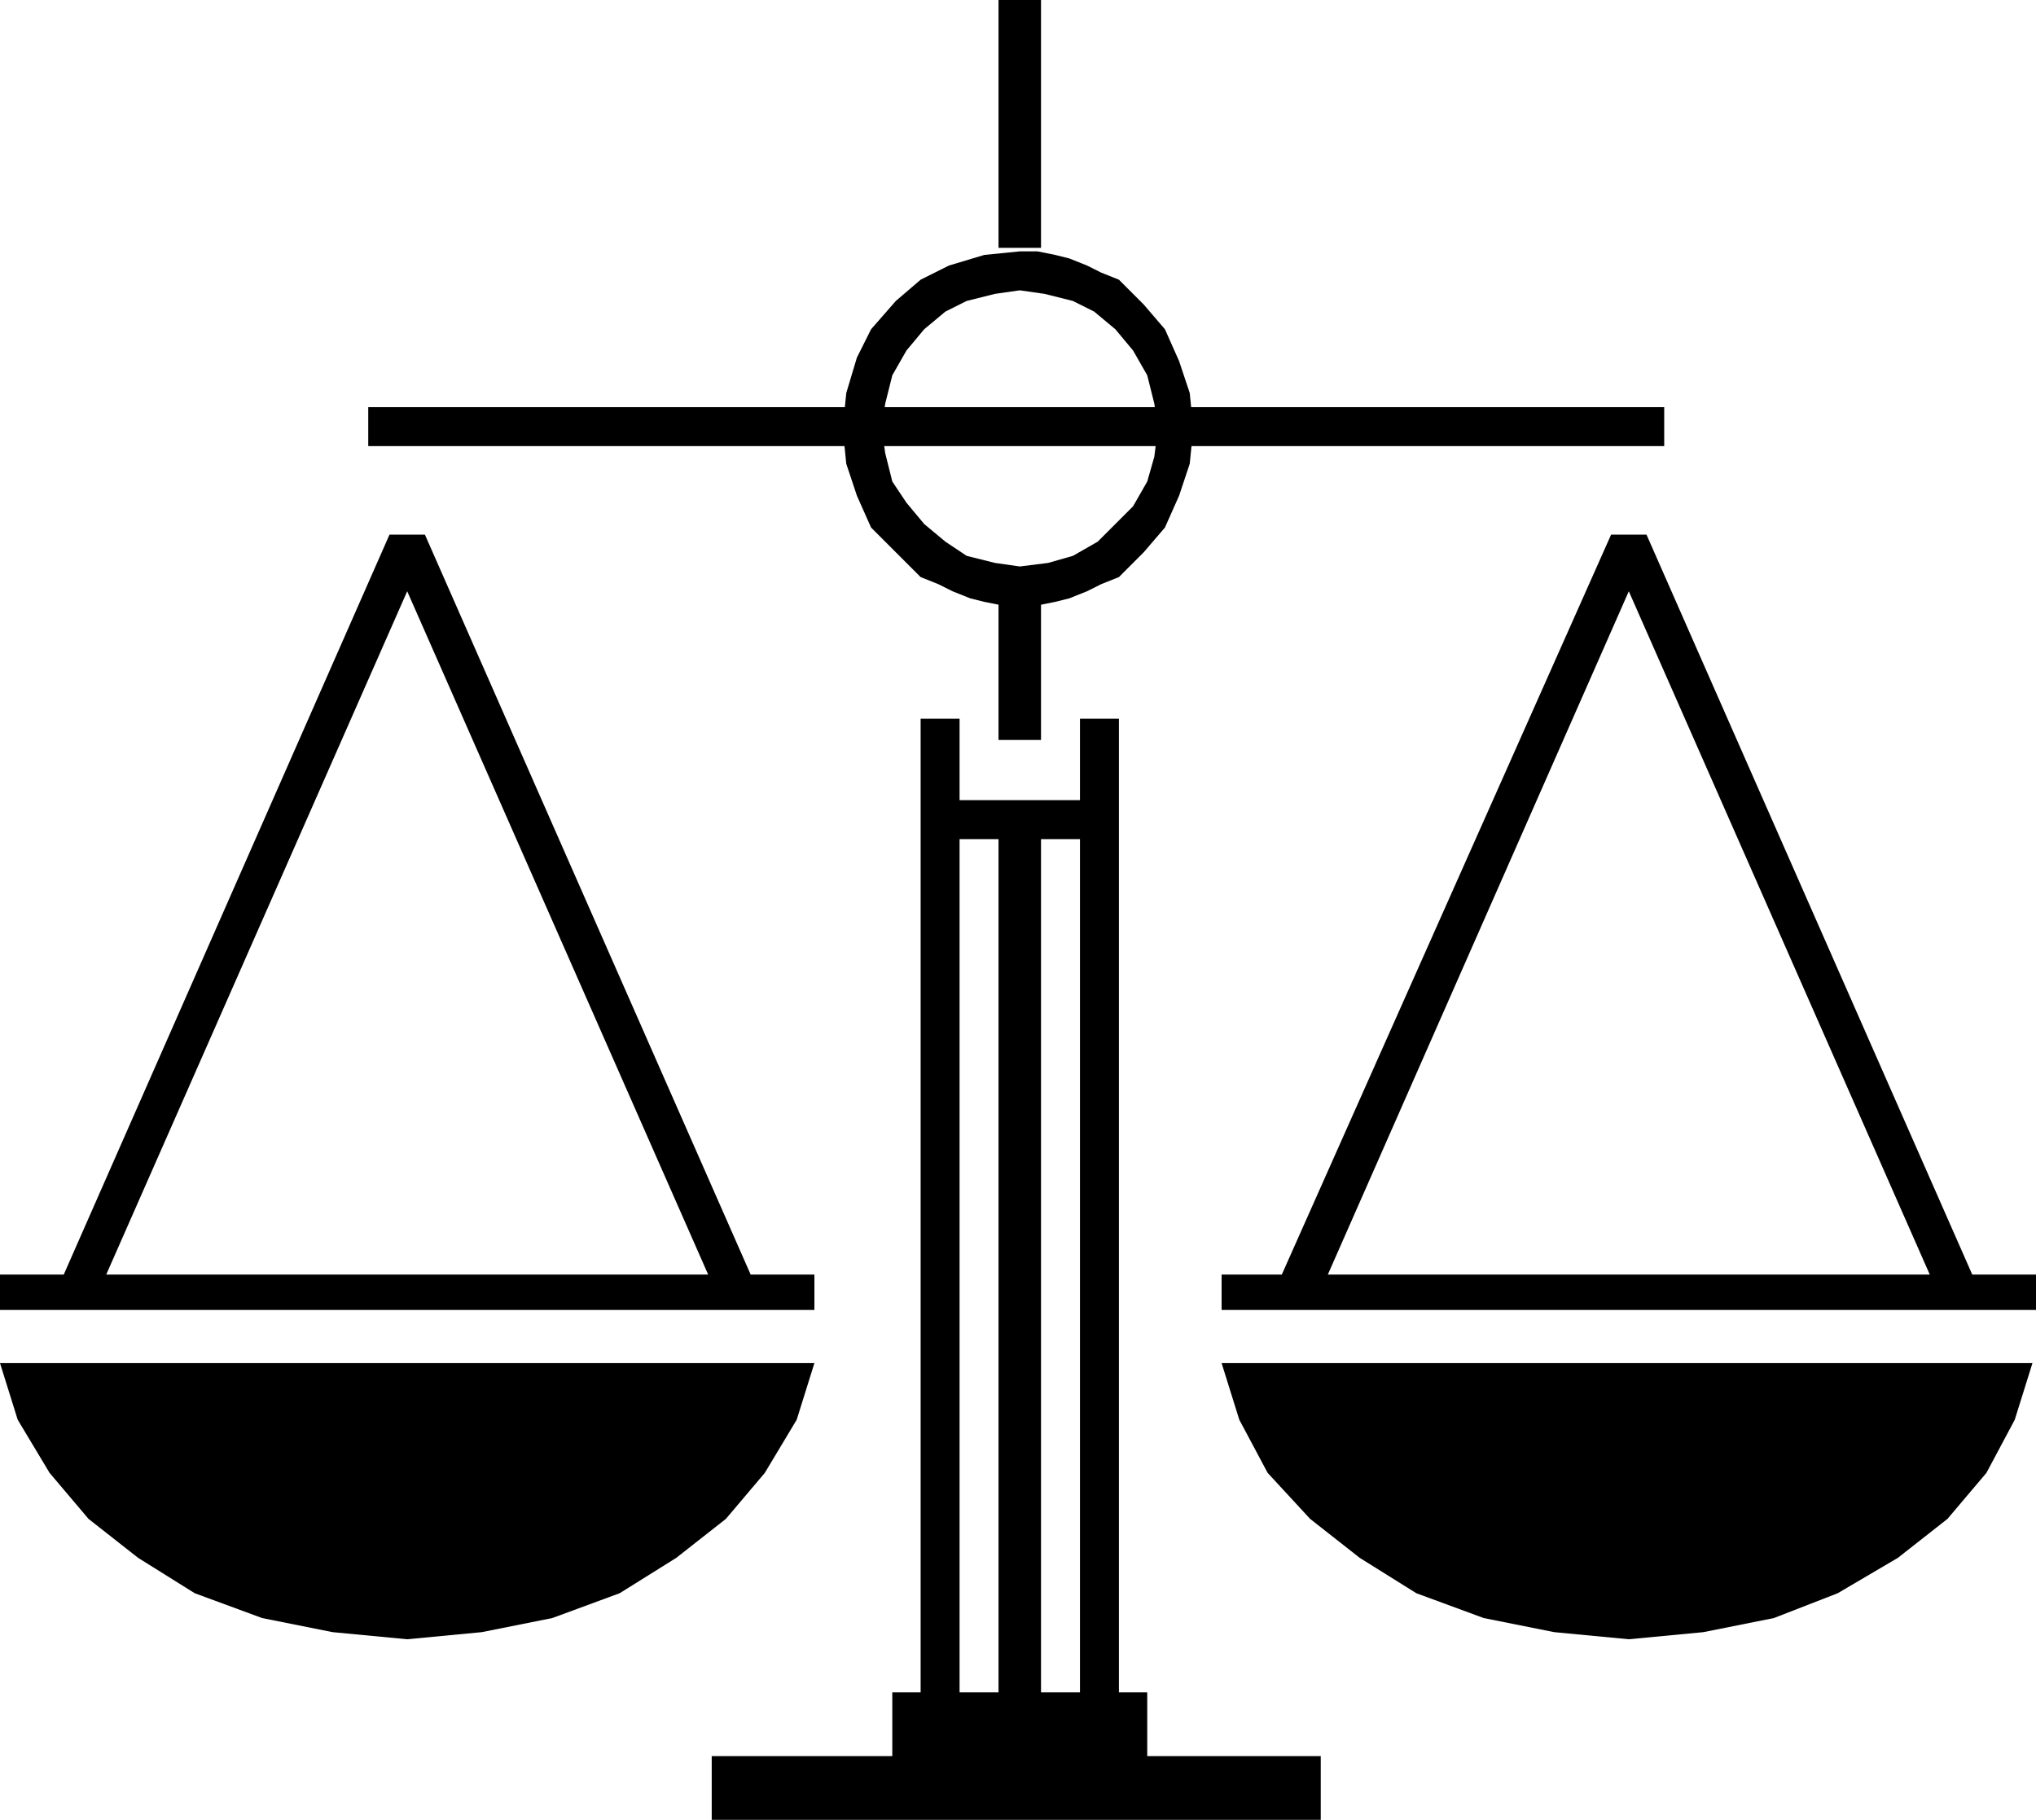
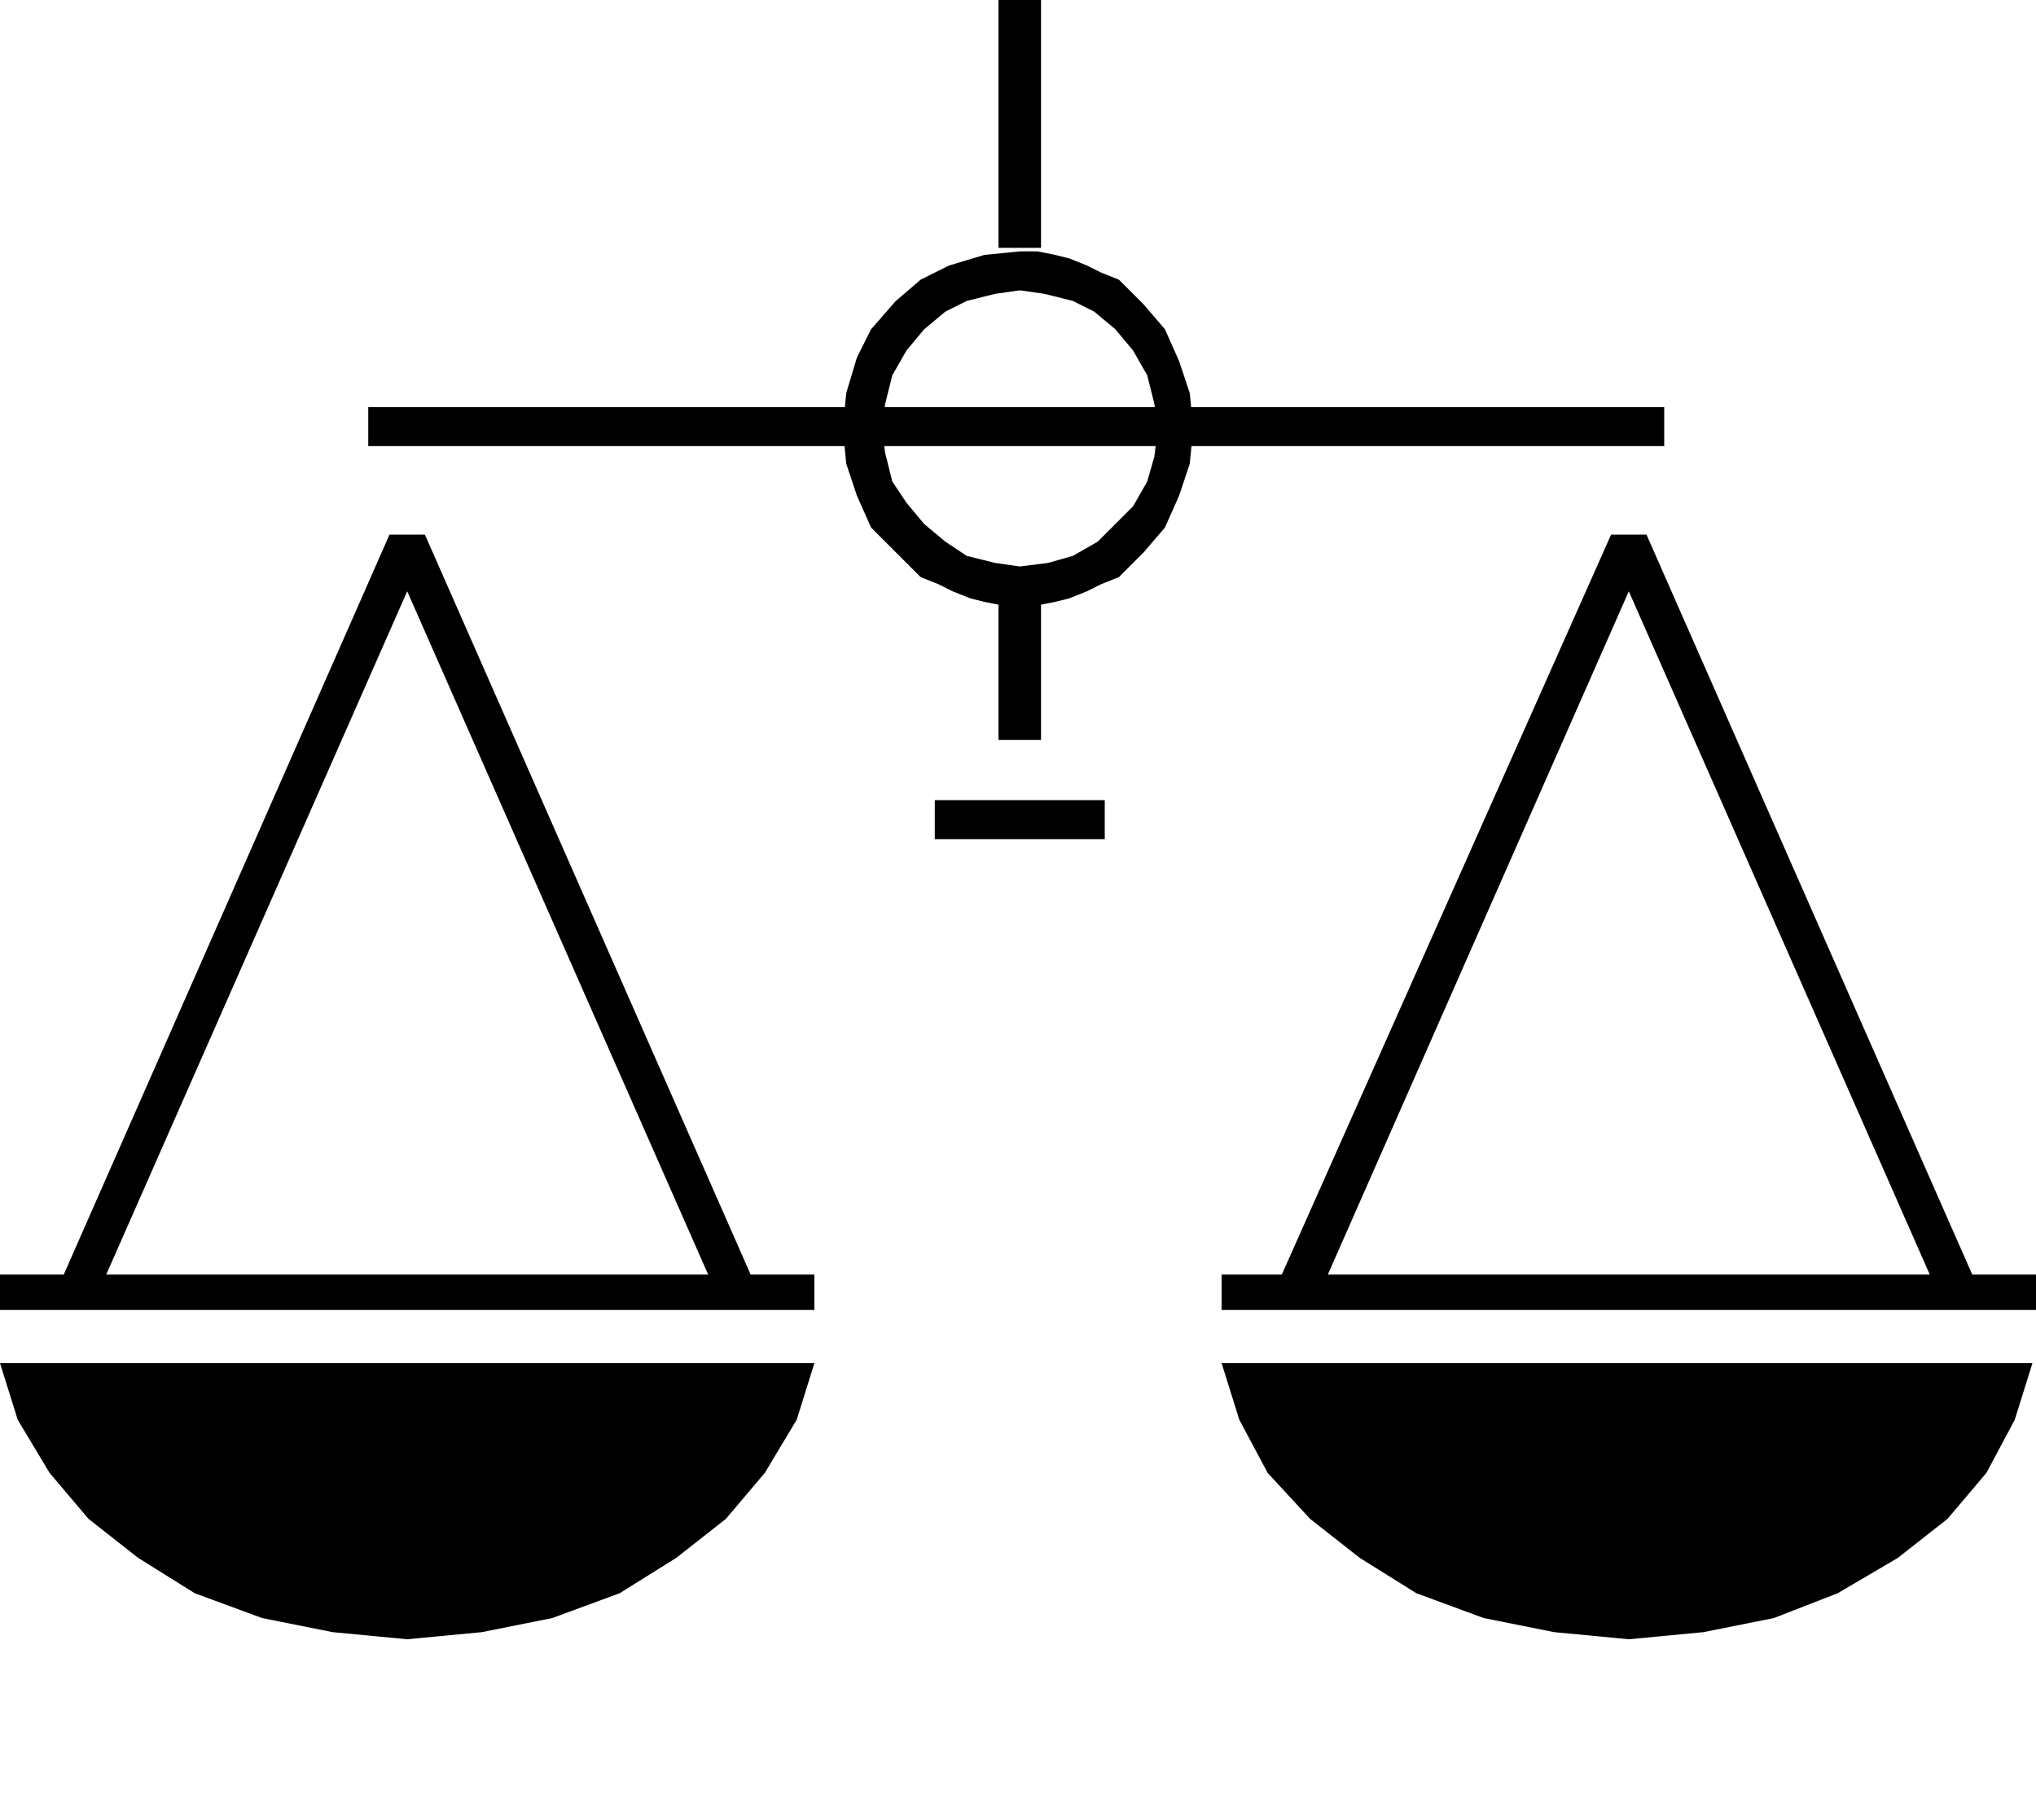
<svg xmlns="http://www.w3.org/2000/svg" width="55.2" height="49.344" fill-rule="evenodd" stroke-linecap="round" preserveAspectRatio="none" viewBox="0 0 575 514">
  <style>.pen1{stroke:none}.brush2{fill:#000}</style>
  <path d="m288 82-7 1-8 2-6 3-6 5-5 6-4 7-2 8-1 7 1 7 2 8 4 6 5 6 6 5 6 4 8 2 7 1 8-1 7-2 7-4 5-5 5-5 4-7 2-7 1-8-1-7-2-8-4-7-5-6-6-5-6-3-8-2-7-1V71h5l5 1 4 1 5 2 4 2 5 2 3 3 4 4 6 7 4 9 3 9 1 10-1 10-3 9-4 9-6 7-4 4-3 3-5 2-4 2-5 2-4 1-5 1h-10l-5-1-4-1-5-2-4-2-5-2-3-3-4-4-7-7-4-9-3-9-1-10 1-10 3-10 4-8 7-8 7-6 8-4 10-3 10-1v11z" class="pen1 brush2" />
  <path d="M470 115H104v11h366v-11zM282 0v70h12V0h-12zm0 165v44h12v-44h-12z" class="pen1 brush2" />
-   <path d="M324 496v-18h-8V203h-11v275h-11V231h-12v247h-11V203h-11v275h-8v18h-51v18h172v-18h-49z" class="pen1 brush2" />
  <path d="m0 385 5 16 9 15 11 13 14 11 16 10 19 7 20 4 21 2 21-2 20-4 19-7 16-10 14-11 11-13 9-15 5-16H0zm200-25H30l85-193 85 193h12l-92-209h-10L18 360H0v10h230v-10h-30zm374 25-5 16-8 15-11 13-14 11-17 10-18 7-20 4-21 2-21-2-20-4-19-7-16-10-14-11-12-13-8-15-5-16h229zm-199-25 85-193 85 193H345v10h230v-10h-18l-92-209h-10l-93 209h13zM264 237h48v-11h-48v11z" class="pen1 brush2" />
</svg>